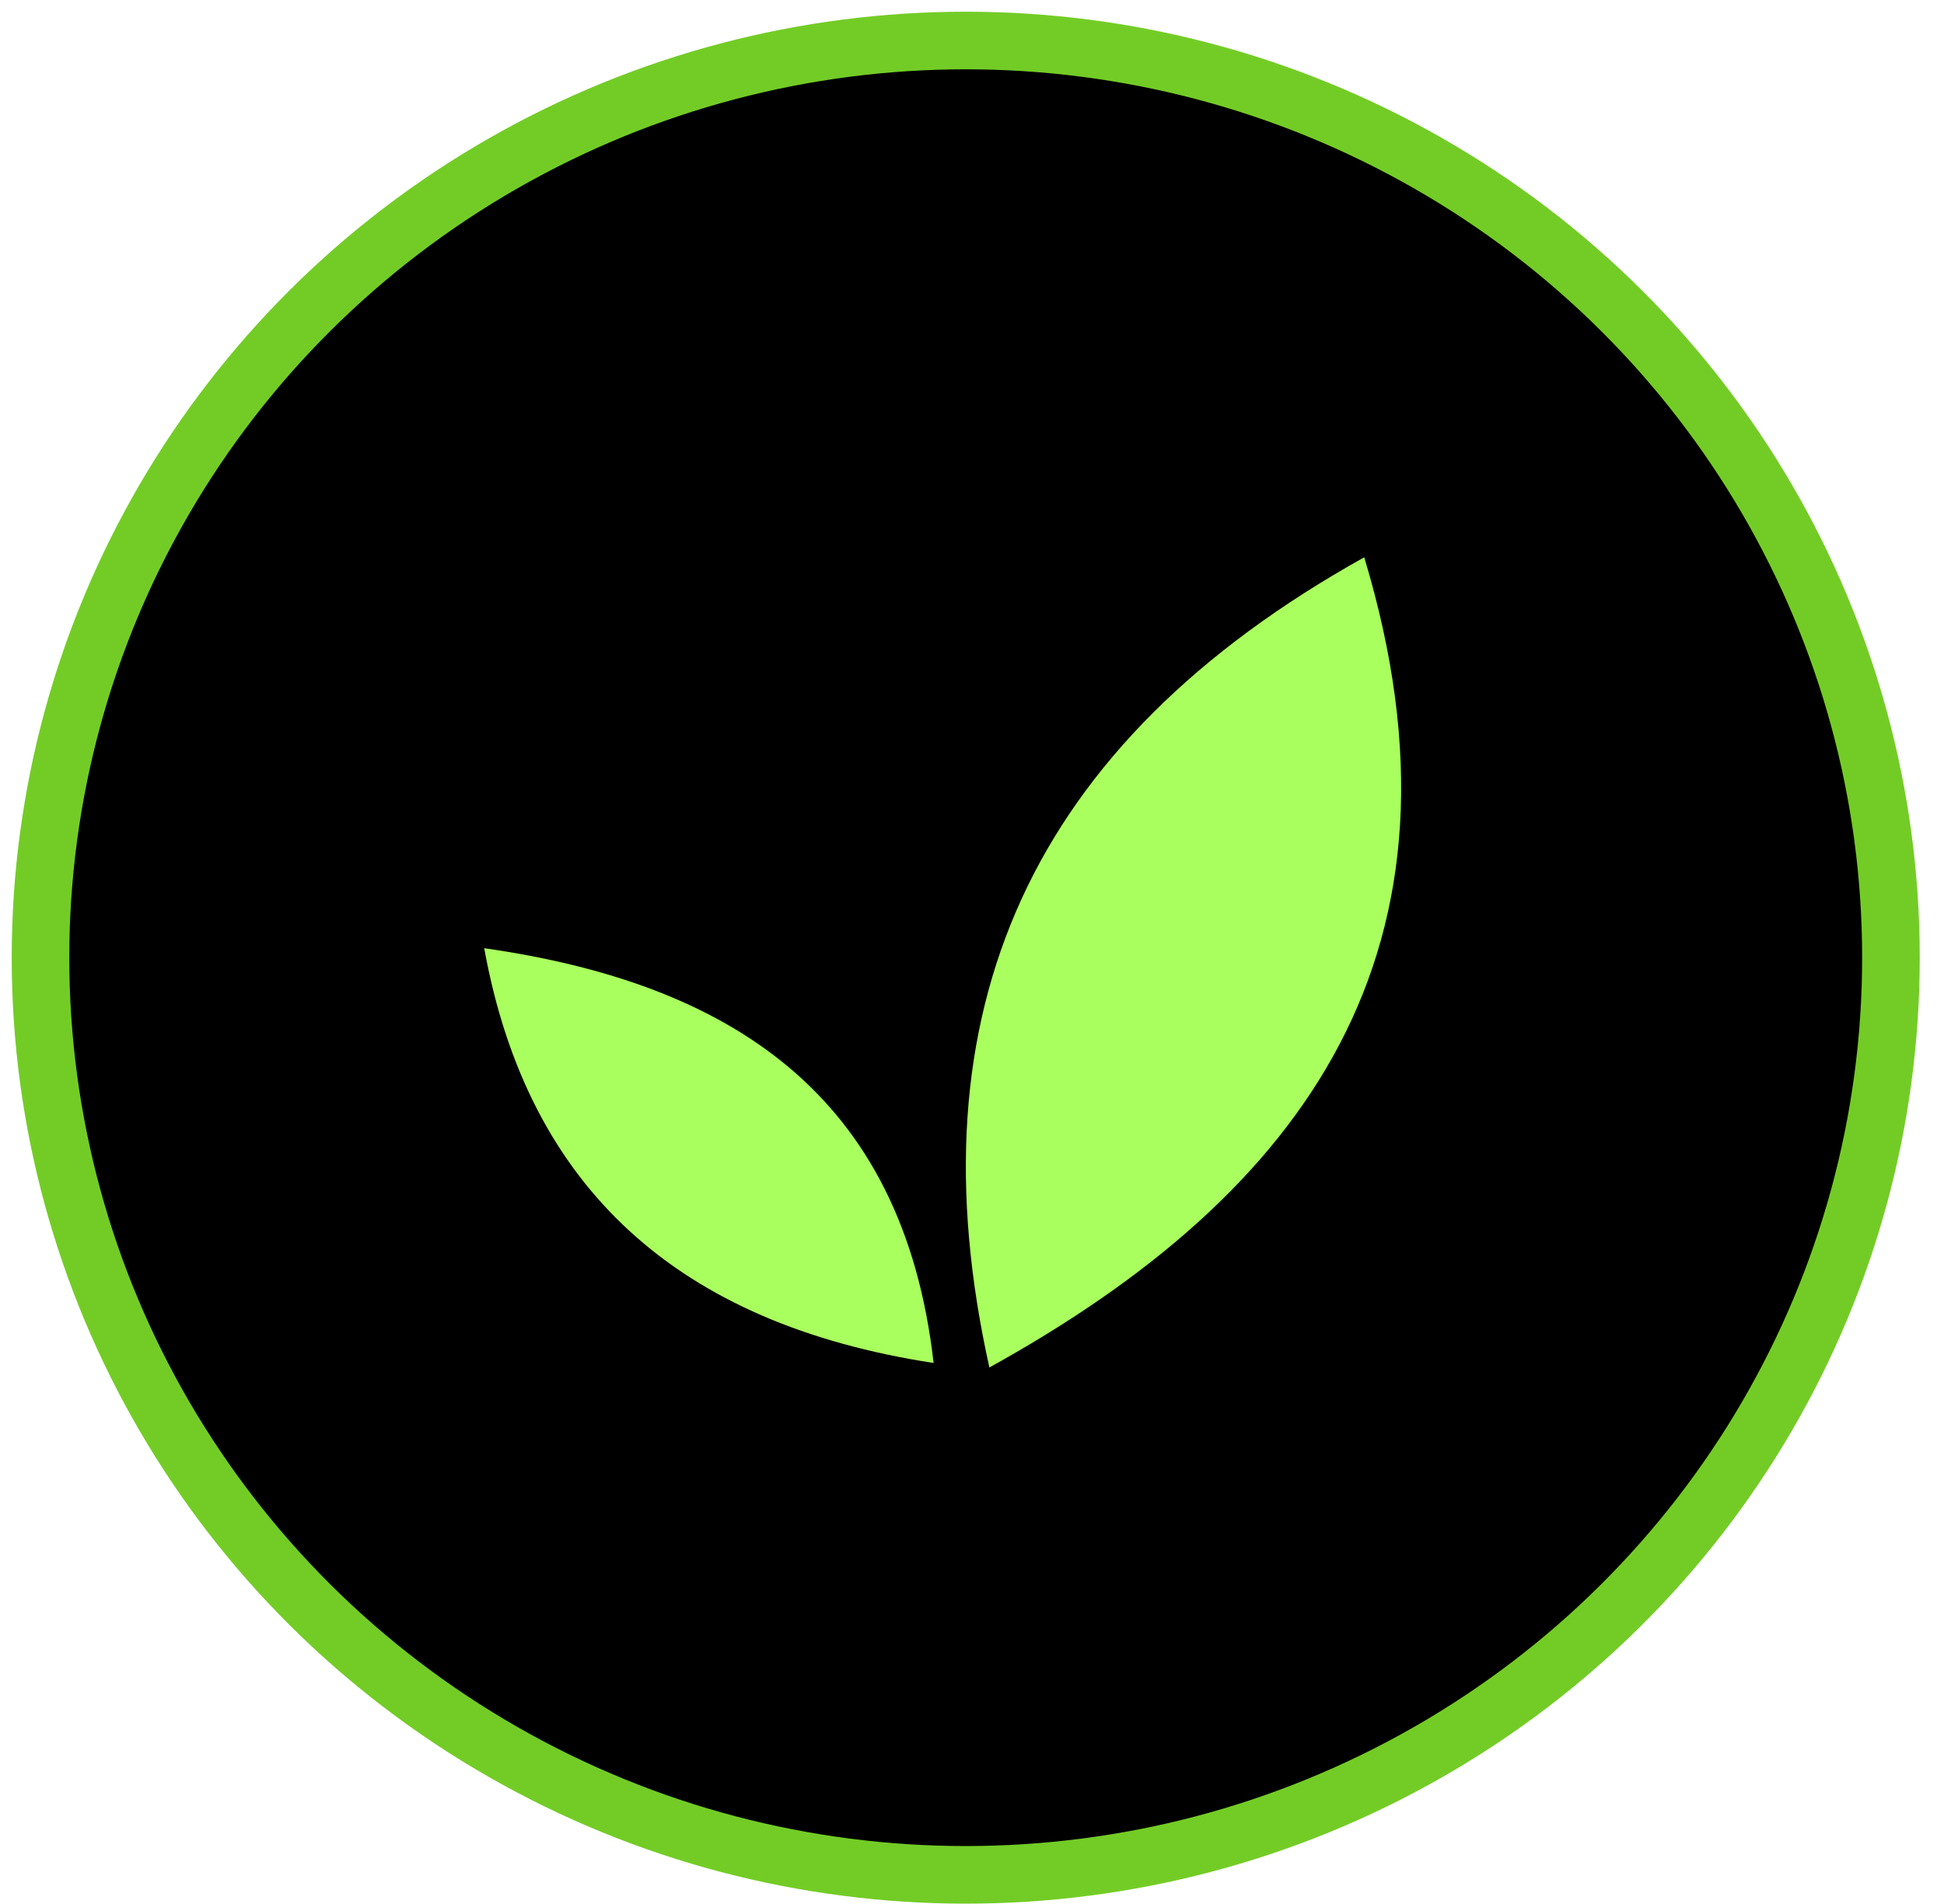
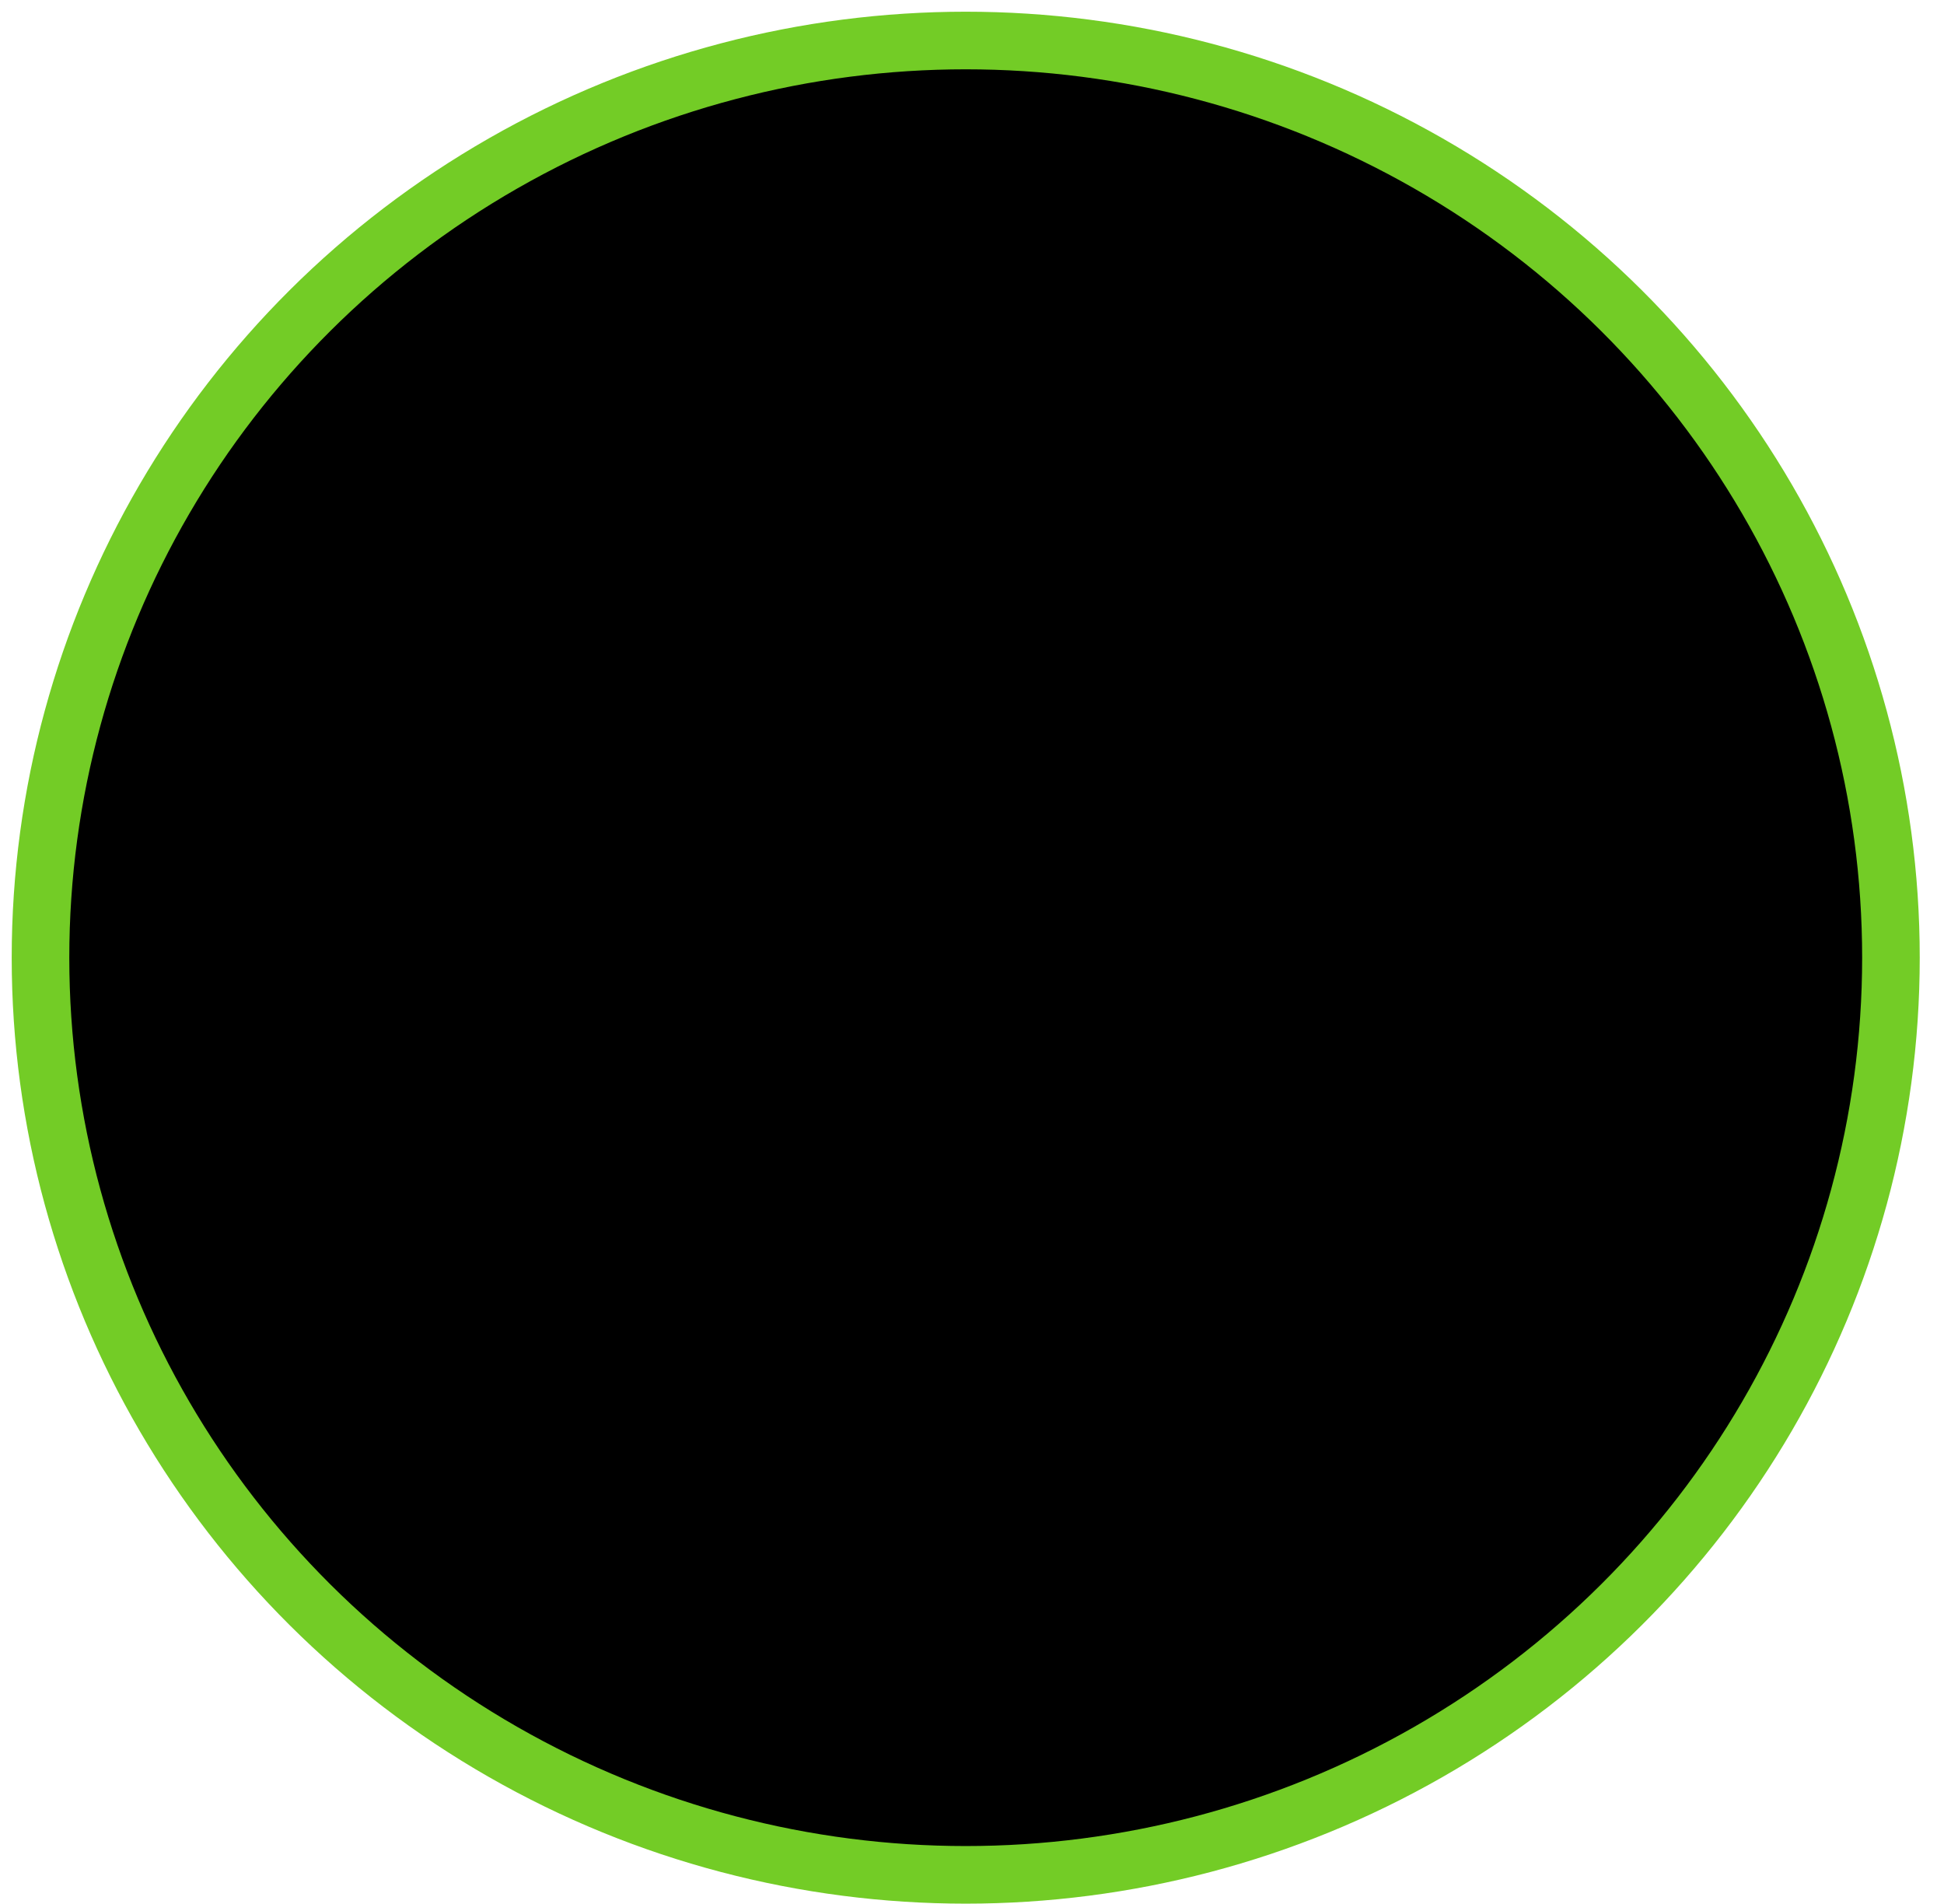
<svg xmlns="http://www.w3.org/2000/svg" width="48" height="47" viewBox="0 0 48 47" fill="none">
  <ellipse cx="23.845" cy="23.641" rx="22.845" ry="22.641" fill="black" stroke="#73CC26" stroke-width="1.422" />
-   <path d="M33.685 13.757C25.403 18.372 22.48 24.988 24.429 33.757C32.224 29.449 36.609 23.449 33.685 13.757Z" fill="#A9FF5D" />
-   <path d="M23.052 33.646C16.767 32.684 13.033 29.351 11.956 23.407C17.987 24.268 22.295 26.983 23.052 33.646Z" fill="#A9FF5D" />
</svg>